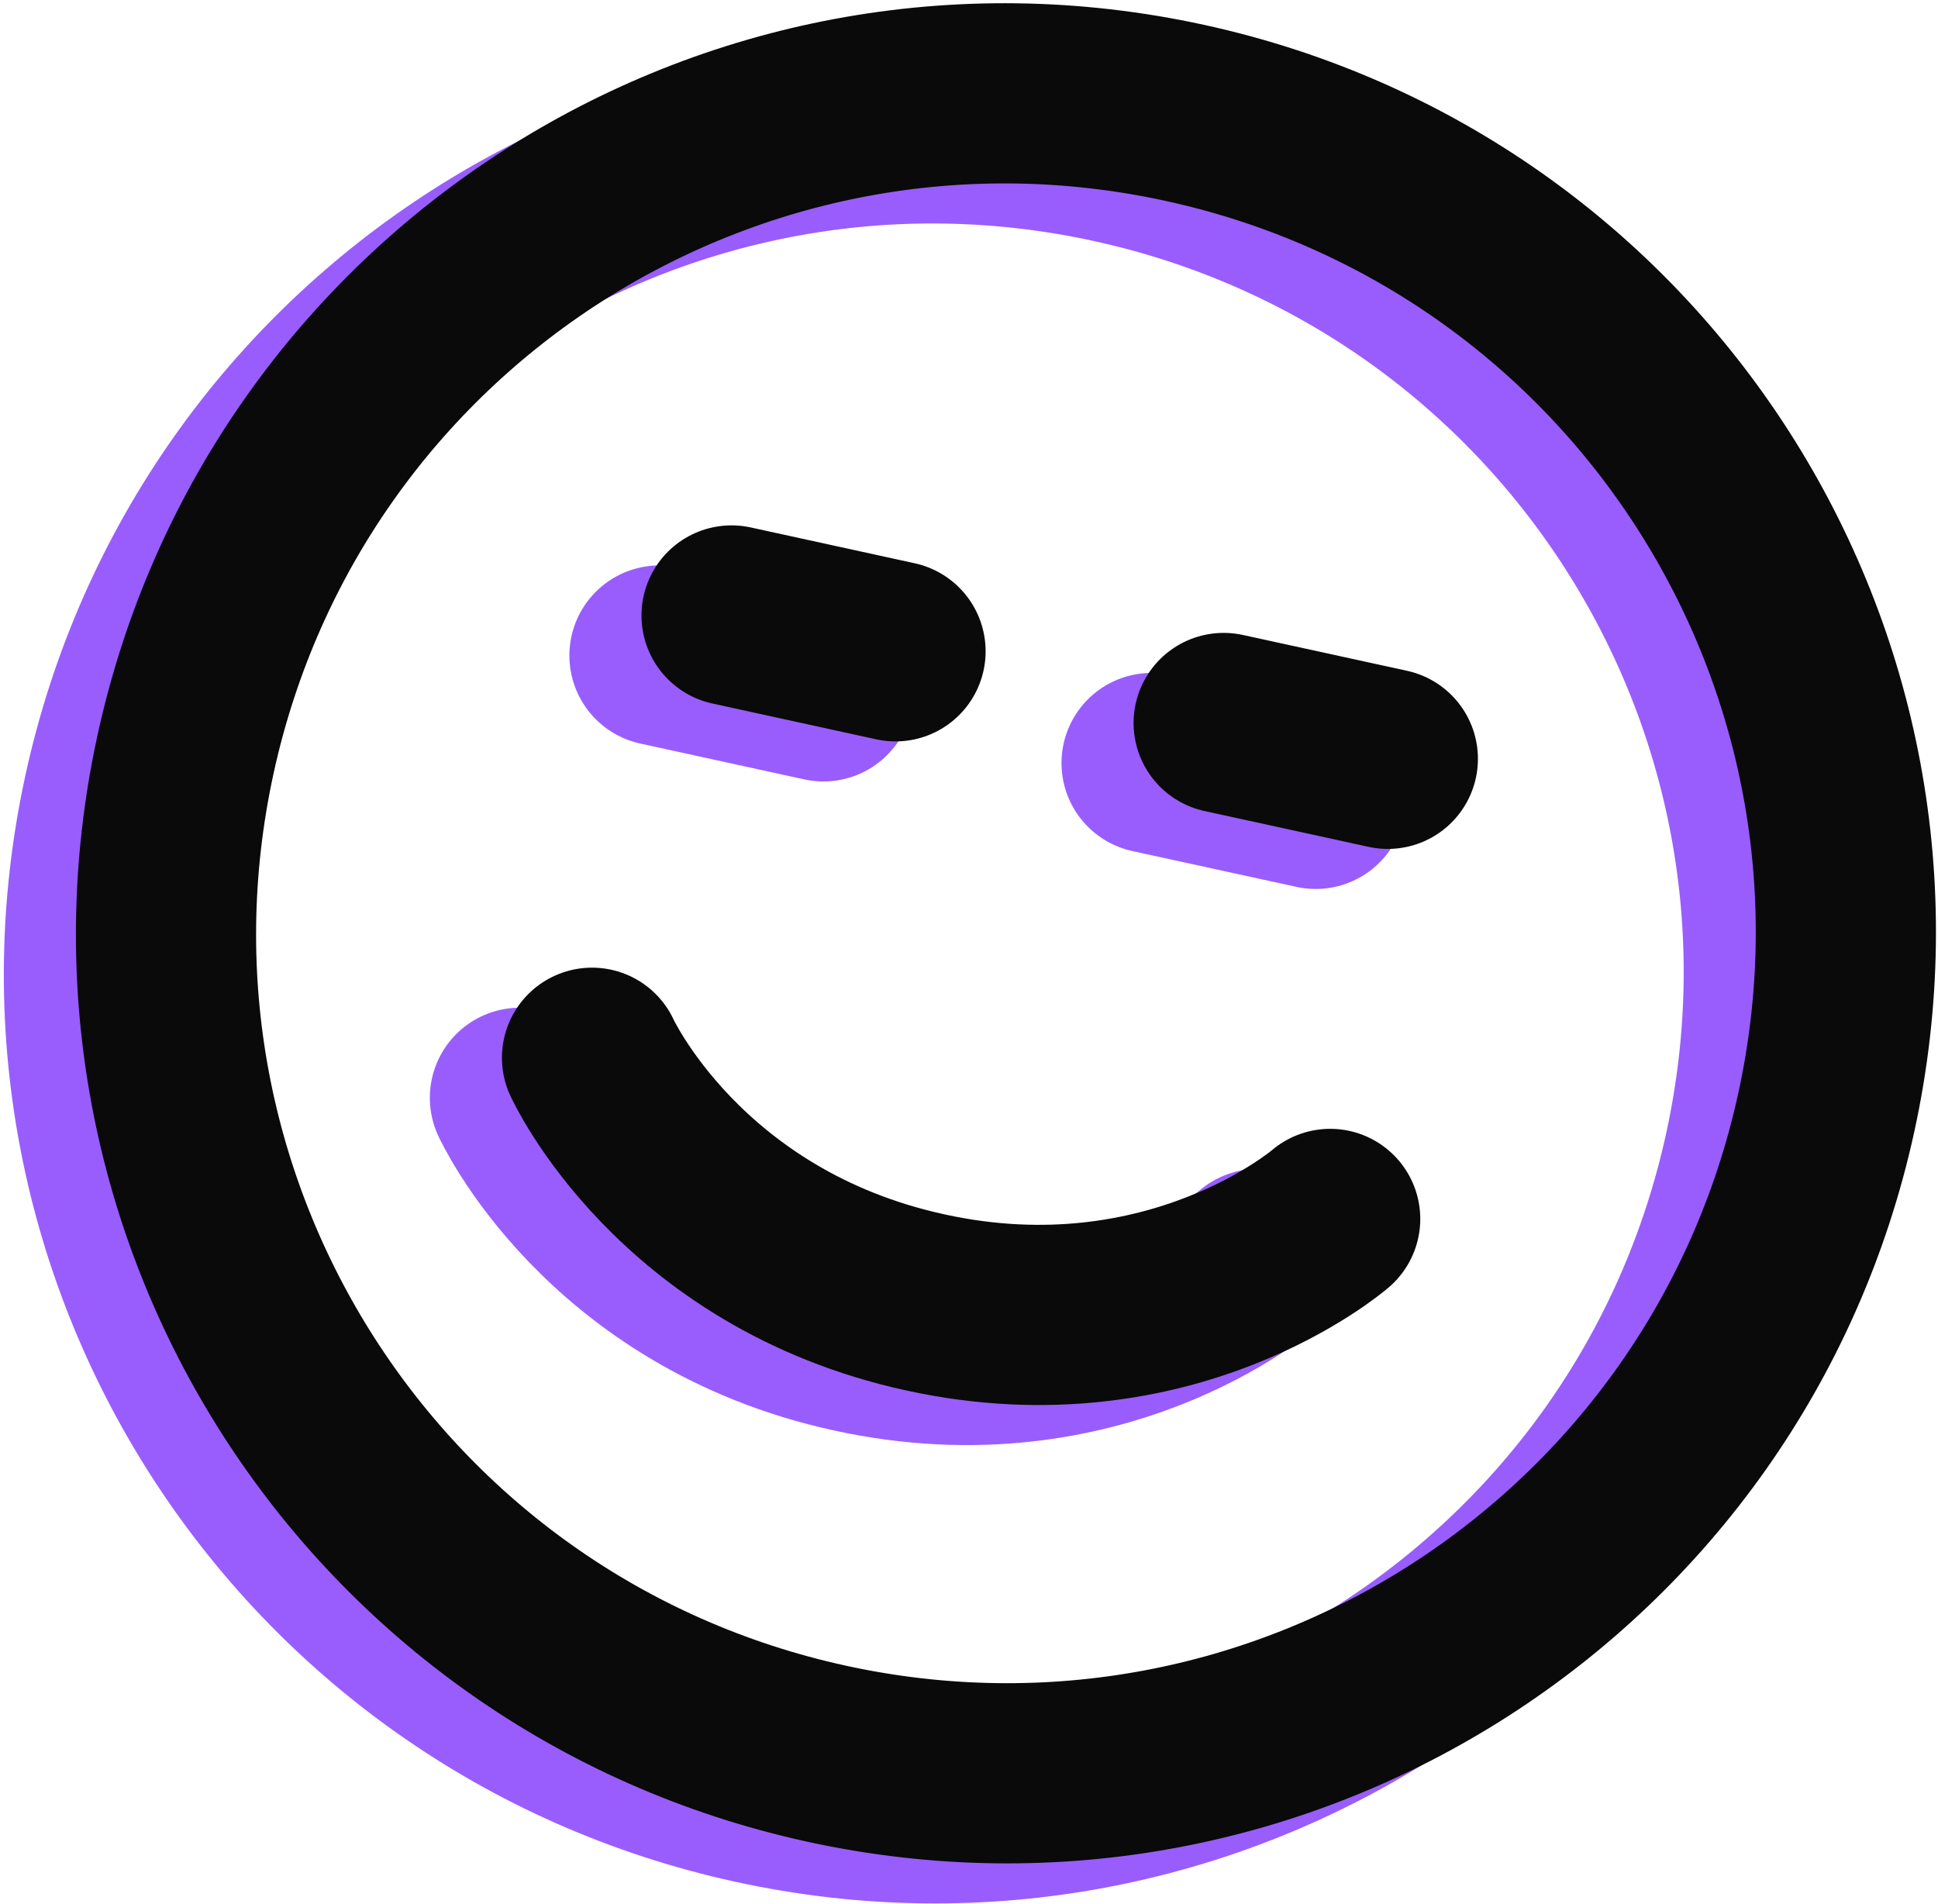
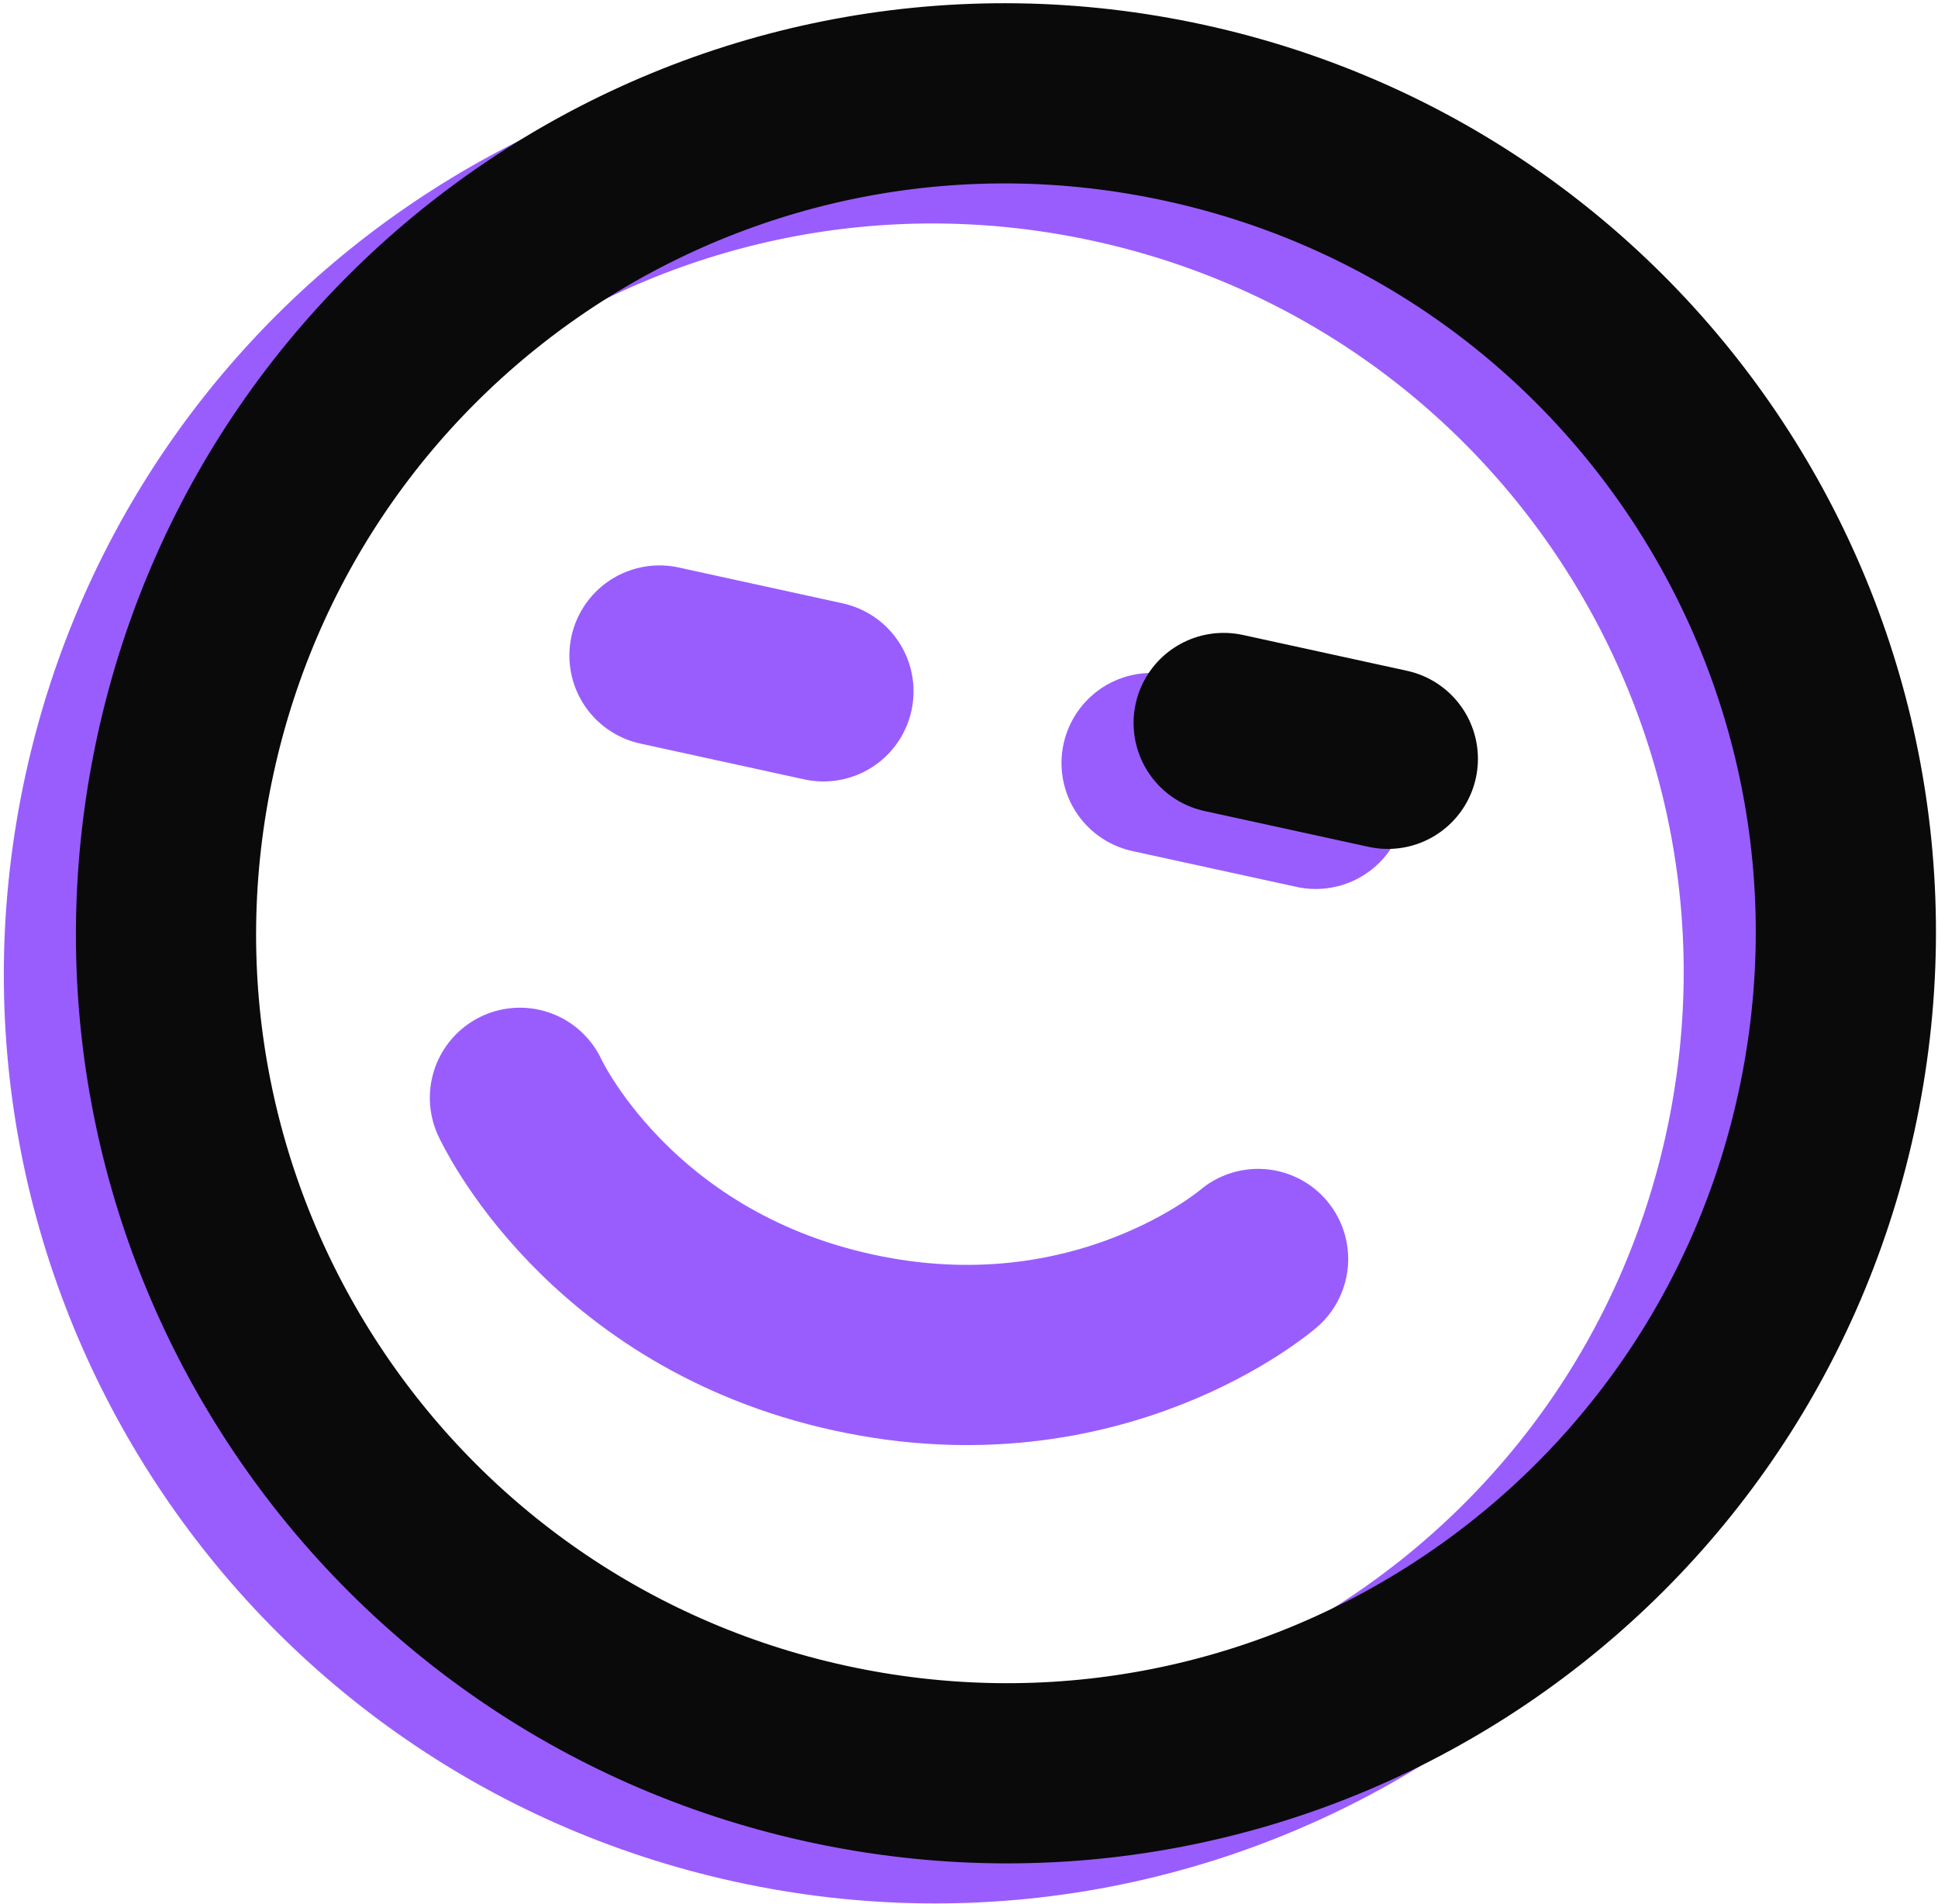
<svg xmlns="http://www.w3.org/2000/svg" viewBox="0 0 968 951" width="968" height="951">
  <style>.a{fill:none;stroke:#995dfe;stroke-linecap:round;stroke-linejoin:round;stroke-width:90}.b{fill:none;stroke:#0a0a0a;stroke-linecap:round;stroke-linejoin:round;stroke-width:90}</style>
  <path fill-rule="evenodd" class="a" d="m376.9 895.9c-226.6-49.5-369.7-272.7-320.2-499.3 49.5-226.6 272.6-369.7 499.2-320.2 226.6 49.5 369.8 272.6 320.3 499.2-49.5 226.6-272.7 369.8-499.3 320.3zm280.3-496.9l-82-17.9m-163.9-35.8l-81.9-17.9" />
  <path fill-rule="evenodd" class="a" d="m628.4 628.8c0 0-79.3 68.6-202.2 41.7-123-26.8-166.5-122.2-166.5-122.2" />
-   <path fill-rule="evenodd" class="b" d="m412.9 875.9c-226.6-49.5-369.7-272.7-320.2-499.3 49.5-226.6 272.6-369.7 499.2-320.2 226.6 49.5 369.8 272.6 320.3 499.2-49.5 226.6-272.7 369.8-499.3 320.3zm280.3-496.9l-82-17.9m-163.9-35.8l-81.9-17.9" />
-   <path fill-rule="evenodd" class="b" d="m664.4 608.8c0 0-79.3 68.6-202.2 41.7-123-26.8-166.5-122.2-166.5-122.2" />
+   <path fill-rule="evenodd" class="b" d="m412.9 875.9c-226.6-49.5-369.7-272.7-320.2-499.3 49.5-226.6 272.6-369.7 499.2-320.2 226.6 49.5 369.8 272.6 320.3 499.2-49.5 226.6-272.7 369.8-499.3 320.3zm280.3-496.9l-82-17.9m-163.9-35.8" />
</svg>